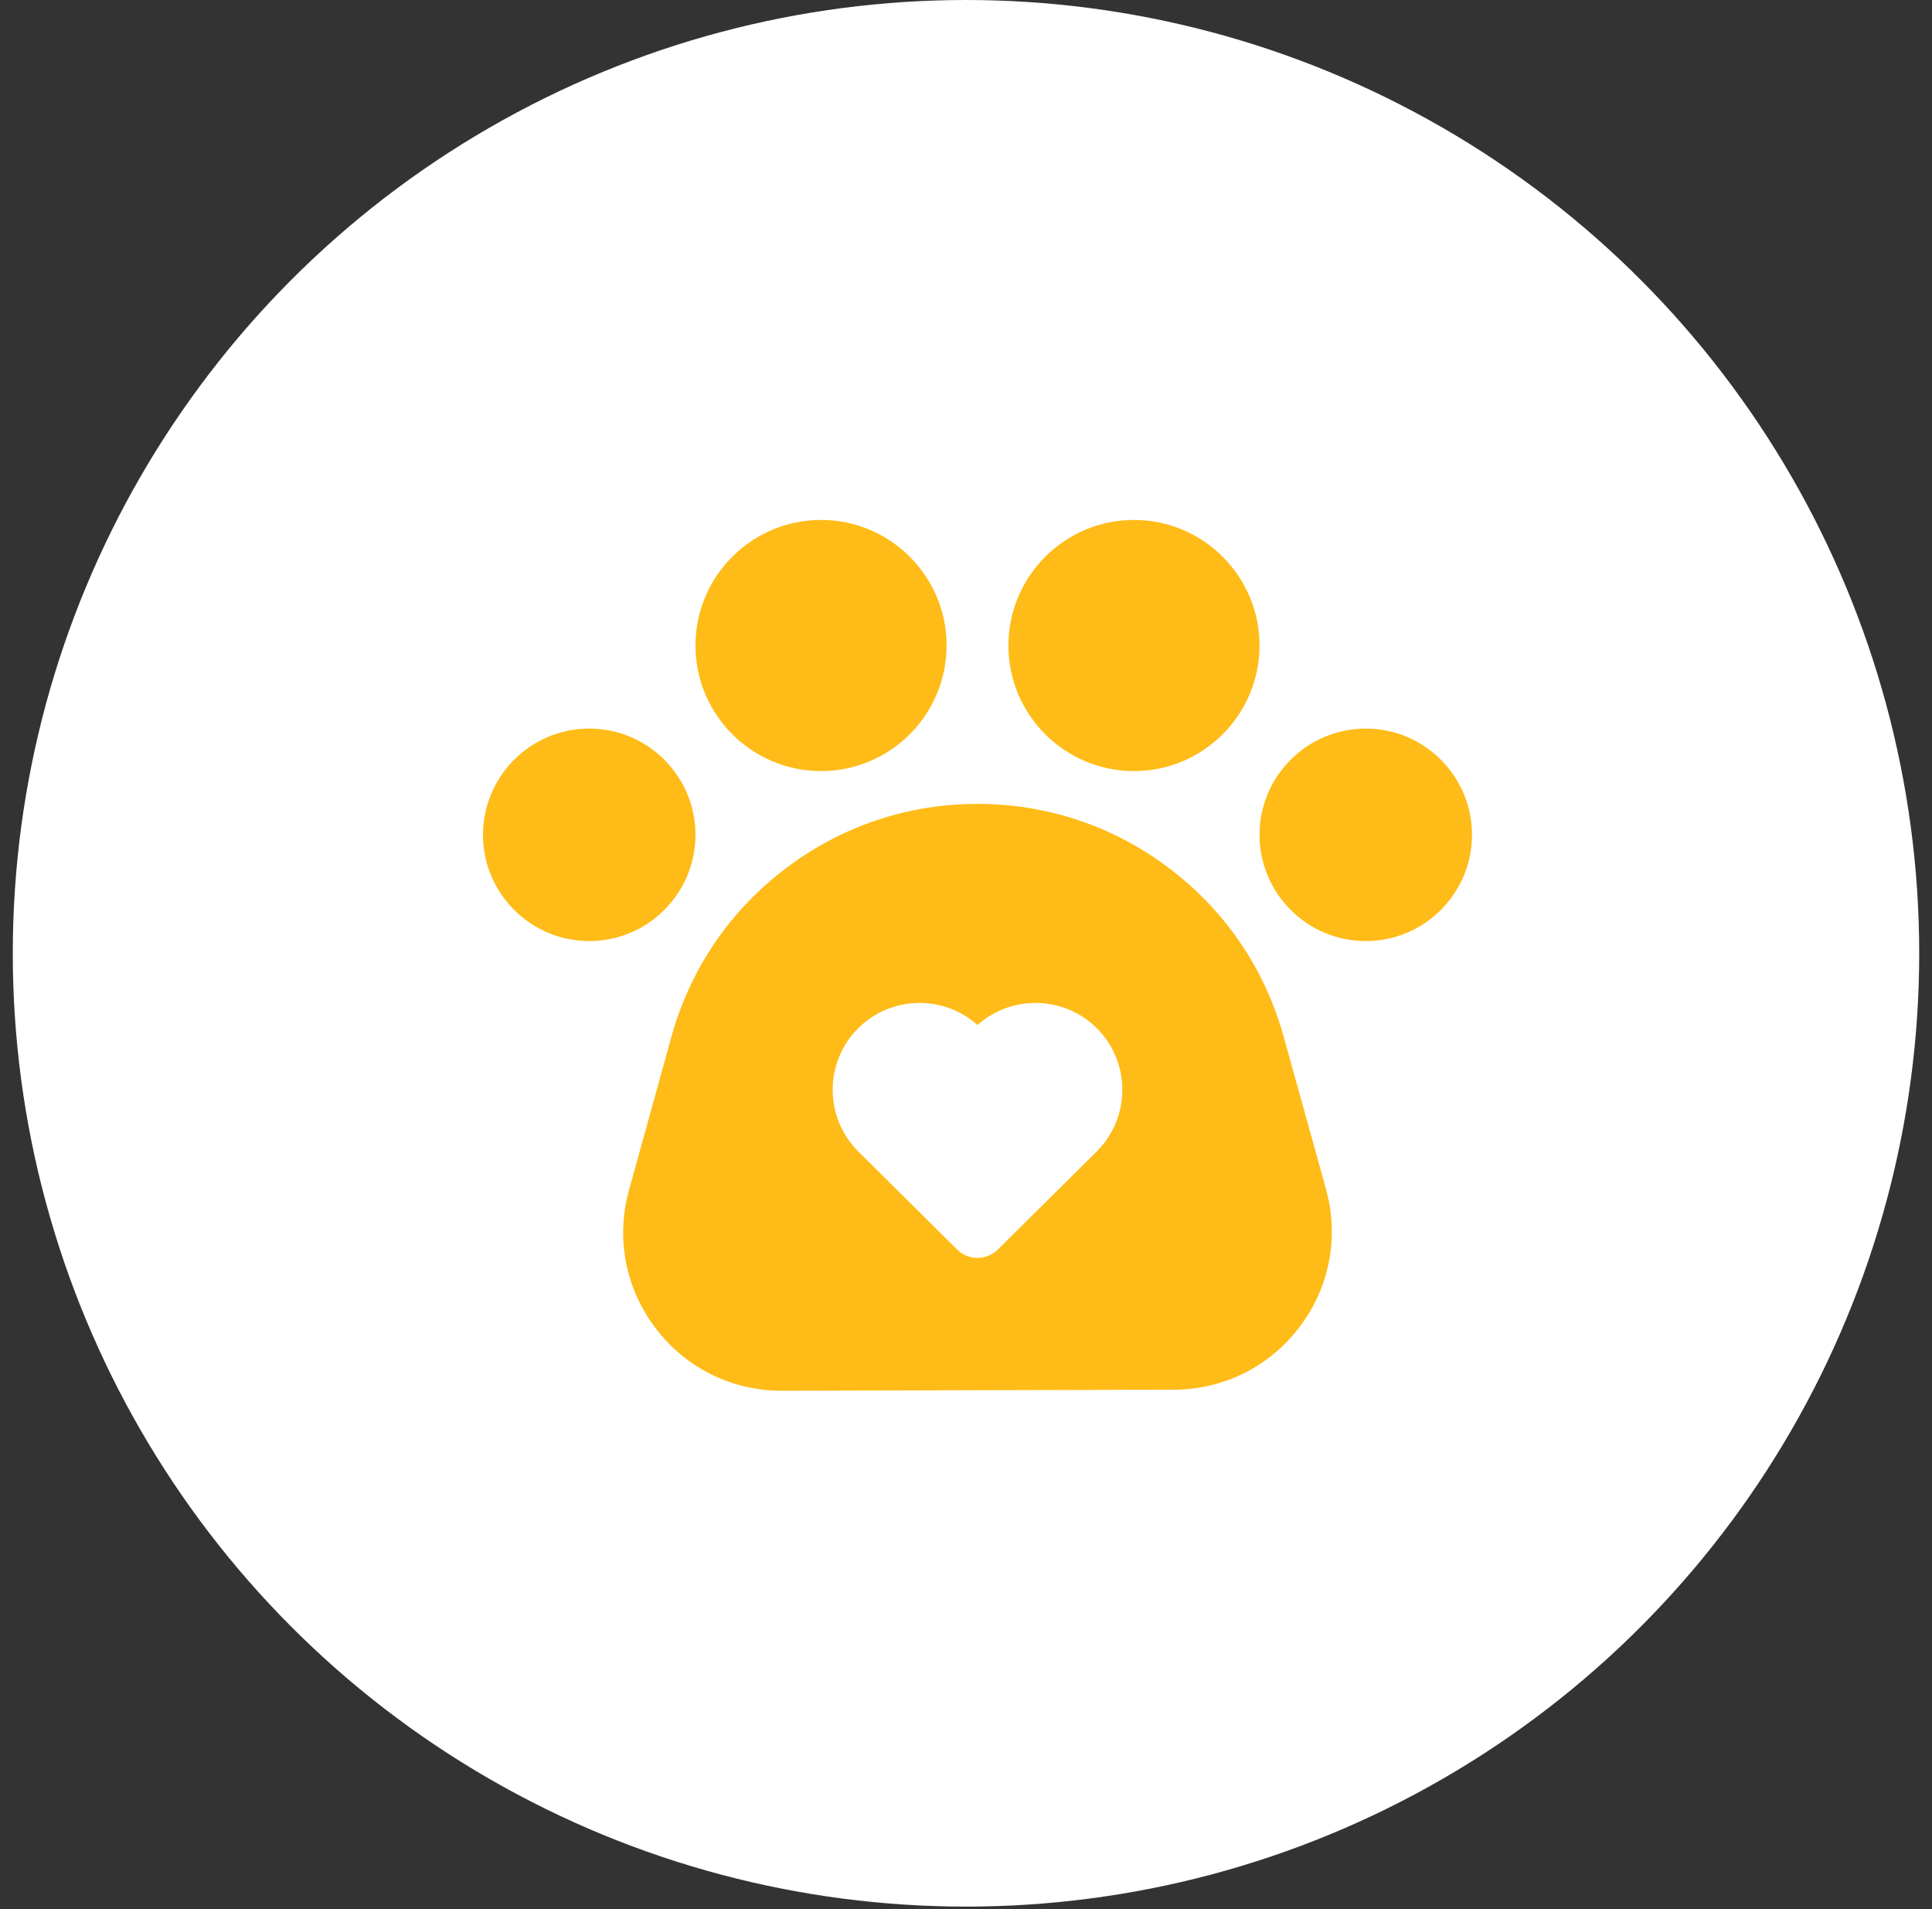
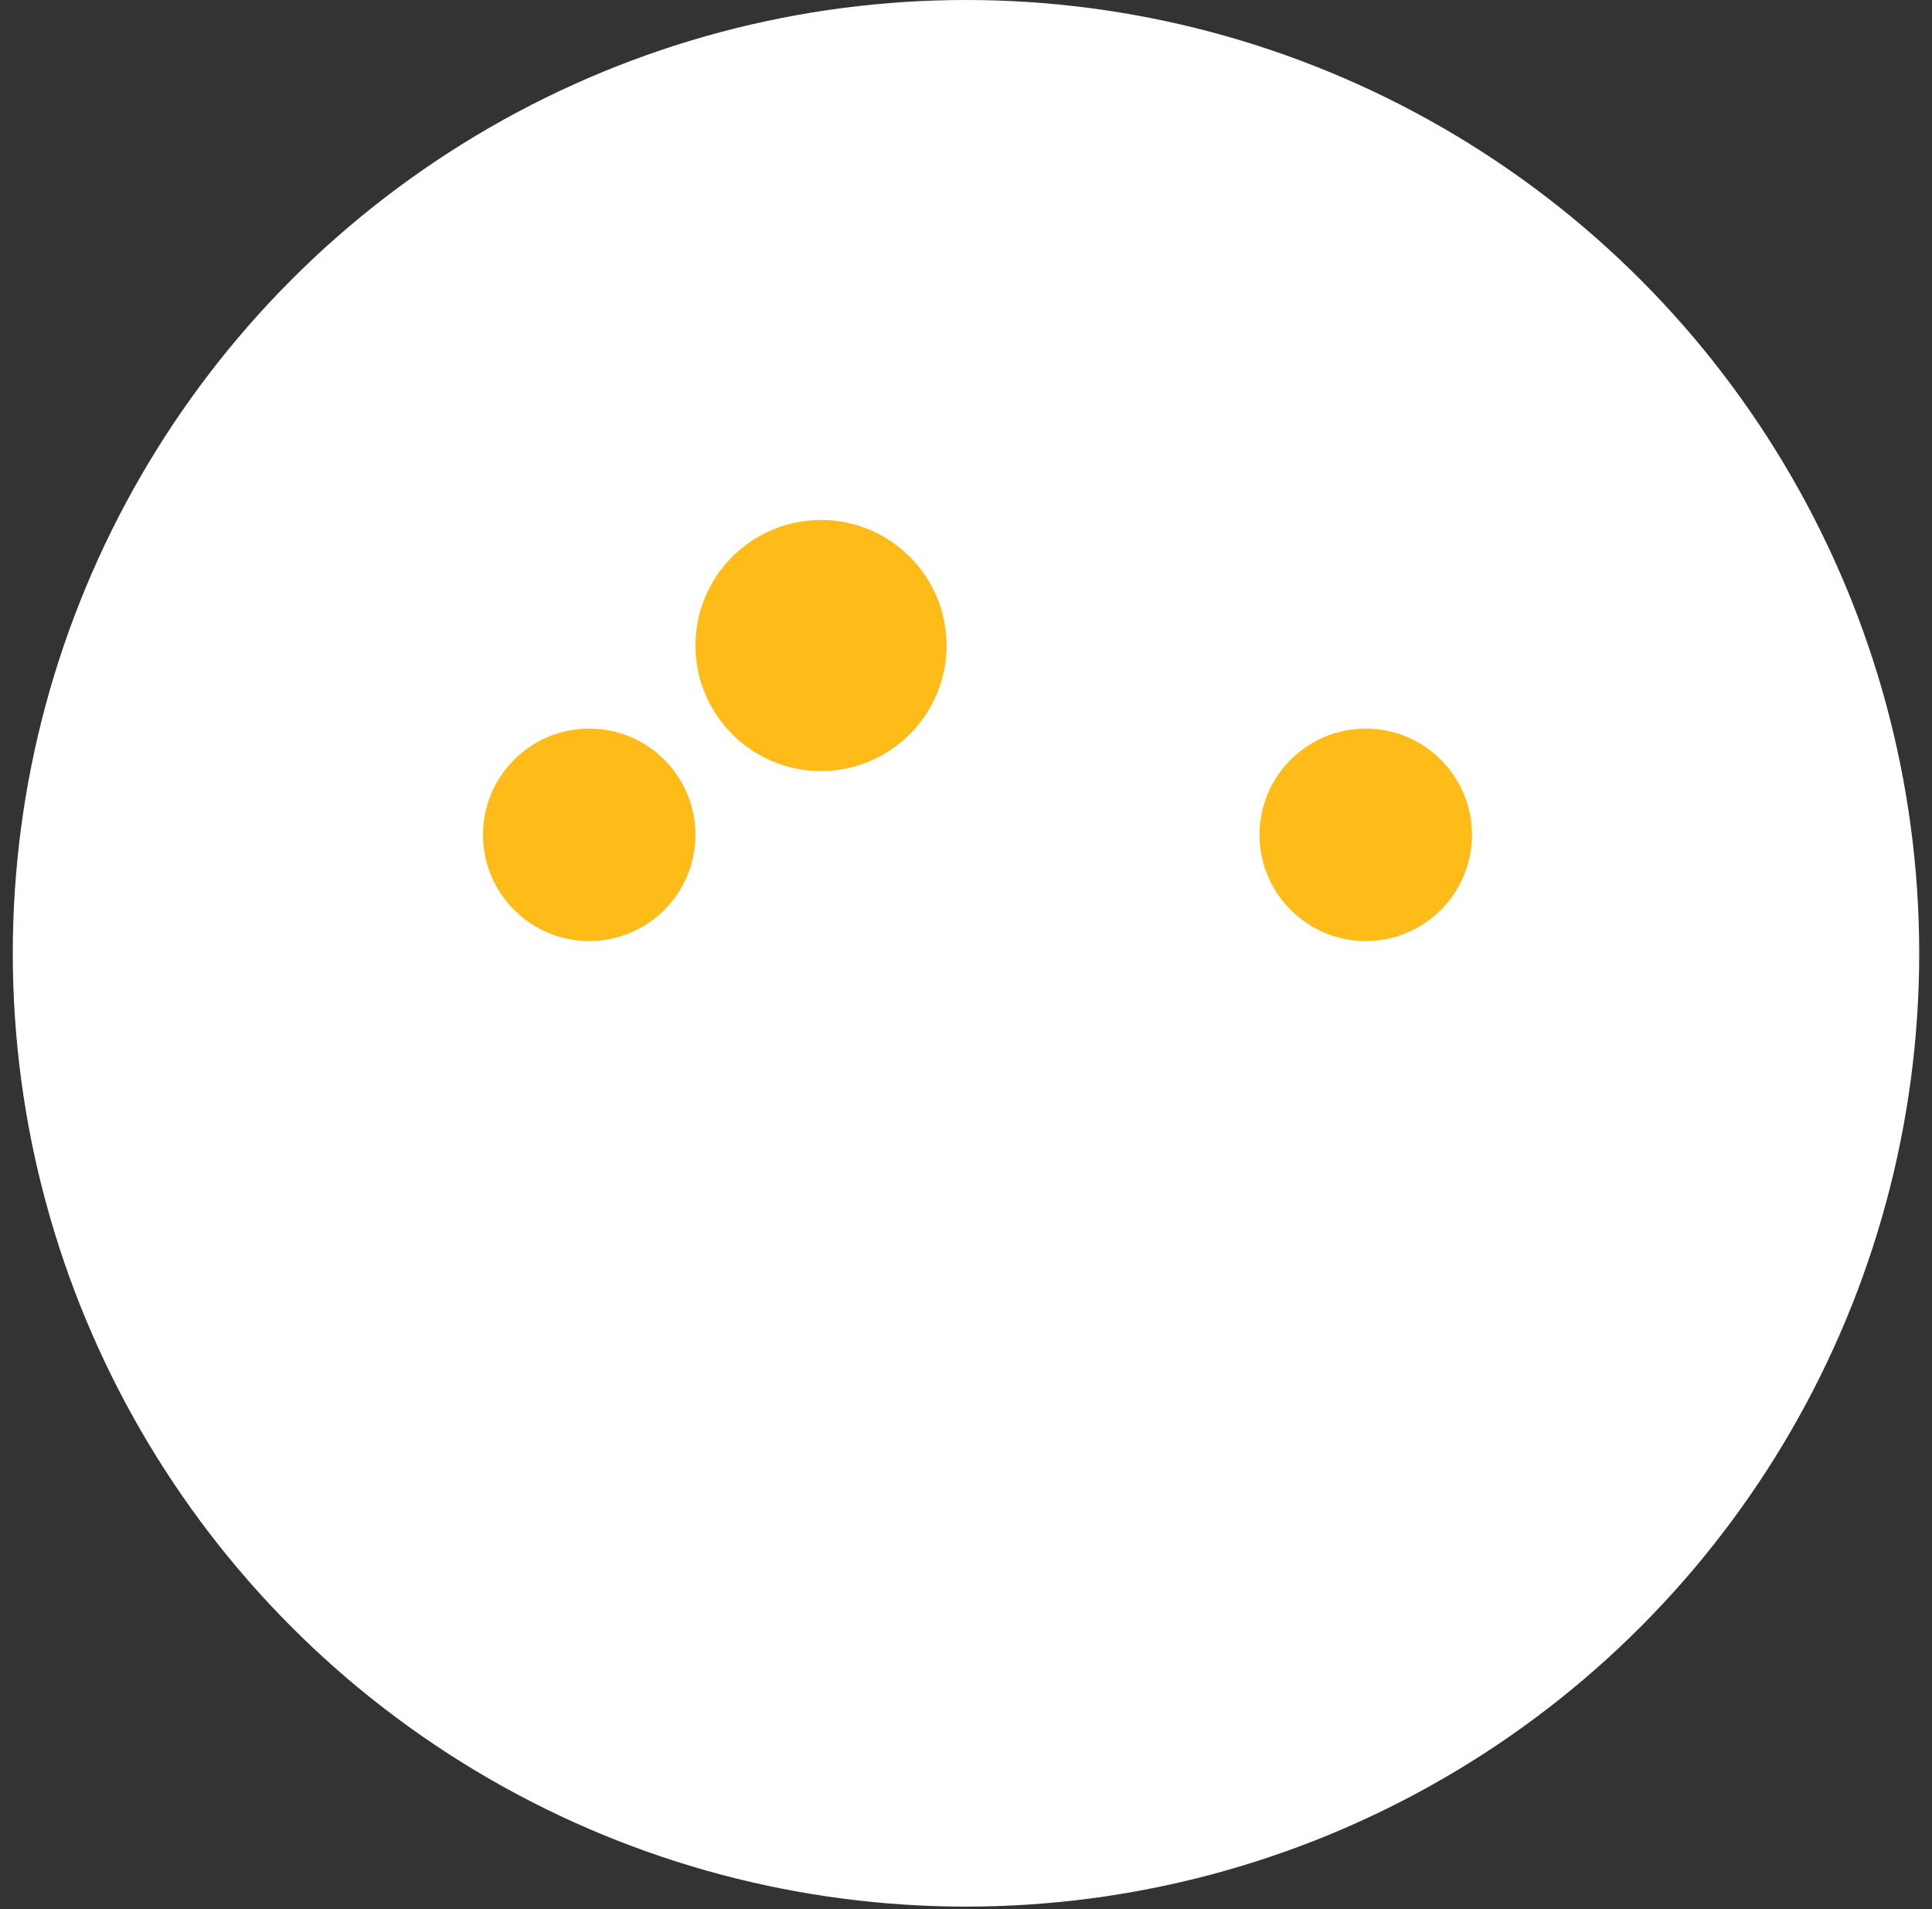
<svg xmlns="http://www.w3.org/2000/svg" width="84" height="83" viewBox="0 0 84 83" fill="none">
  <rect x="0" y="0" width="84" height="83" fill="#333333" stroke="none" />
  <circle cx="42" cy="41.444" r="41.444" fill="white" />
  <g clip-path="url(#clip0_178_4829)">
-     <path d="M55.812 45.067C54.998 42.133 53.286 39.609 50.862 37.766C48.438 35.923 45.548 34.949 42.503 34.949C39.456 34.949 36.563 35.925 34.139 37.77C31.713 39.615 30.003 42.143 29.19 45.08L27.348 51.739C26.769 53.833 27.193 56.024 28.511 57.752C29.825 59.474 31.819 60.461 33.985 60.461H34.004L51.032 60.416C53.199 60.411 55.193 59.417 56.502 57.691C57.811 55.964 58.23 53.776 57.65 51.688L55.812 45.067ZM47.692 50.051L43.387 54.32C43.141 54.564 42.821 54.685 42.5 54.685C42.179 54.685 41.858 54.564 41.613 54.32L37.312 50.055C35.835 48.578 35.835 46.18 37.308 44.706C38.732 43.283 41.018 43.235 42.5 44.562C43.982 43.235 46.268 43.283 47.692 44.706C49.165 46.18 49.165 48.578 47.692 50.051Z" fill="#FFBB17" />
    <path d="M35.697 33.522C38.707 33.522 41.156 31.073 41.156 28.062C41.156 25.052 38.707 22.604 35.697 22.604C32.687 22.604 30.238 25.052 30.238 28.062C30.238 31.073 32.687 33.522 35.697 33.522Z" fill="#FFBB17" />
-     <path d="M49.303 33.522C52.313 33.522 54.762 31.073 54.762 28.062C54.762 25.052 52.313 22.604 49.303 22.604C46.293 22.604 43.844 25.052 43.844 28.062C43.844 31.073 46.293 33.522 49.303 33.522Z" fill="#FFBB17" />
    <path d="M59.381 31.674C56.834 31.674 54.762 33.746 54.762 36.293C54.762 38.84 56.834 40.912 59.381 40.912C61.928 40.912 64 38.84 64 36.293C64 33.746 61.928 31.674 59.381 31.674Z" fill="#FFBB17" />
    <path d="M30.238 36.293C30.238 33.746 28.166 31.674 25.619 31.674C23.072 31.674 21 33.746 21 36.293C21 38.84 23.072 40.912 25.619 40.912C28.166 40.912 30.238 38.84 30.238 36.293Z" fill="#FFBB17" />
  </g>
  <defs>
    <clipPath id="clip0_178_4829">
      <rect width="43" height="43" fill="white" transform="translate(21 20)" />
    </clipPath>
  </defs>
</svg>